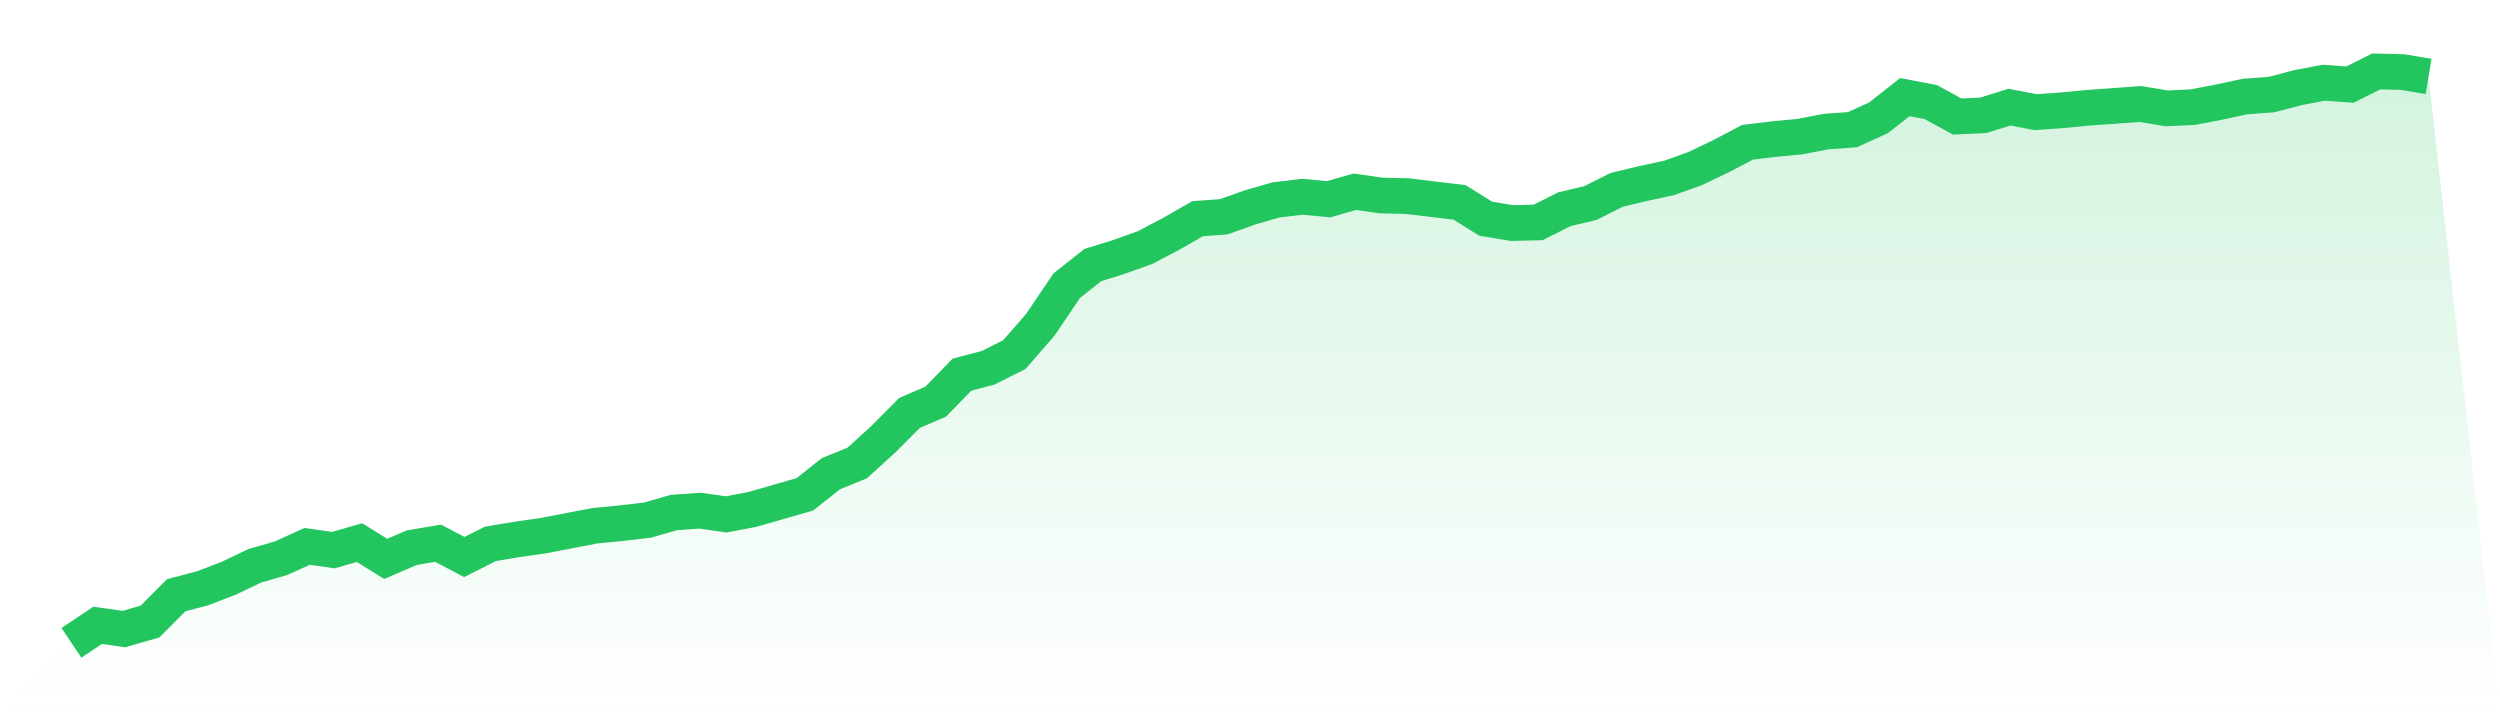
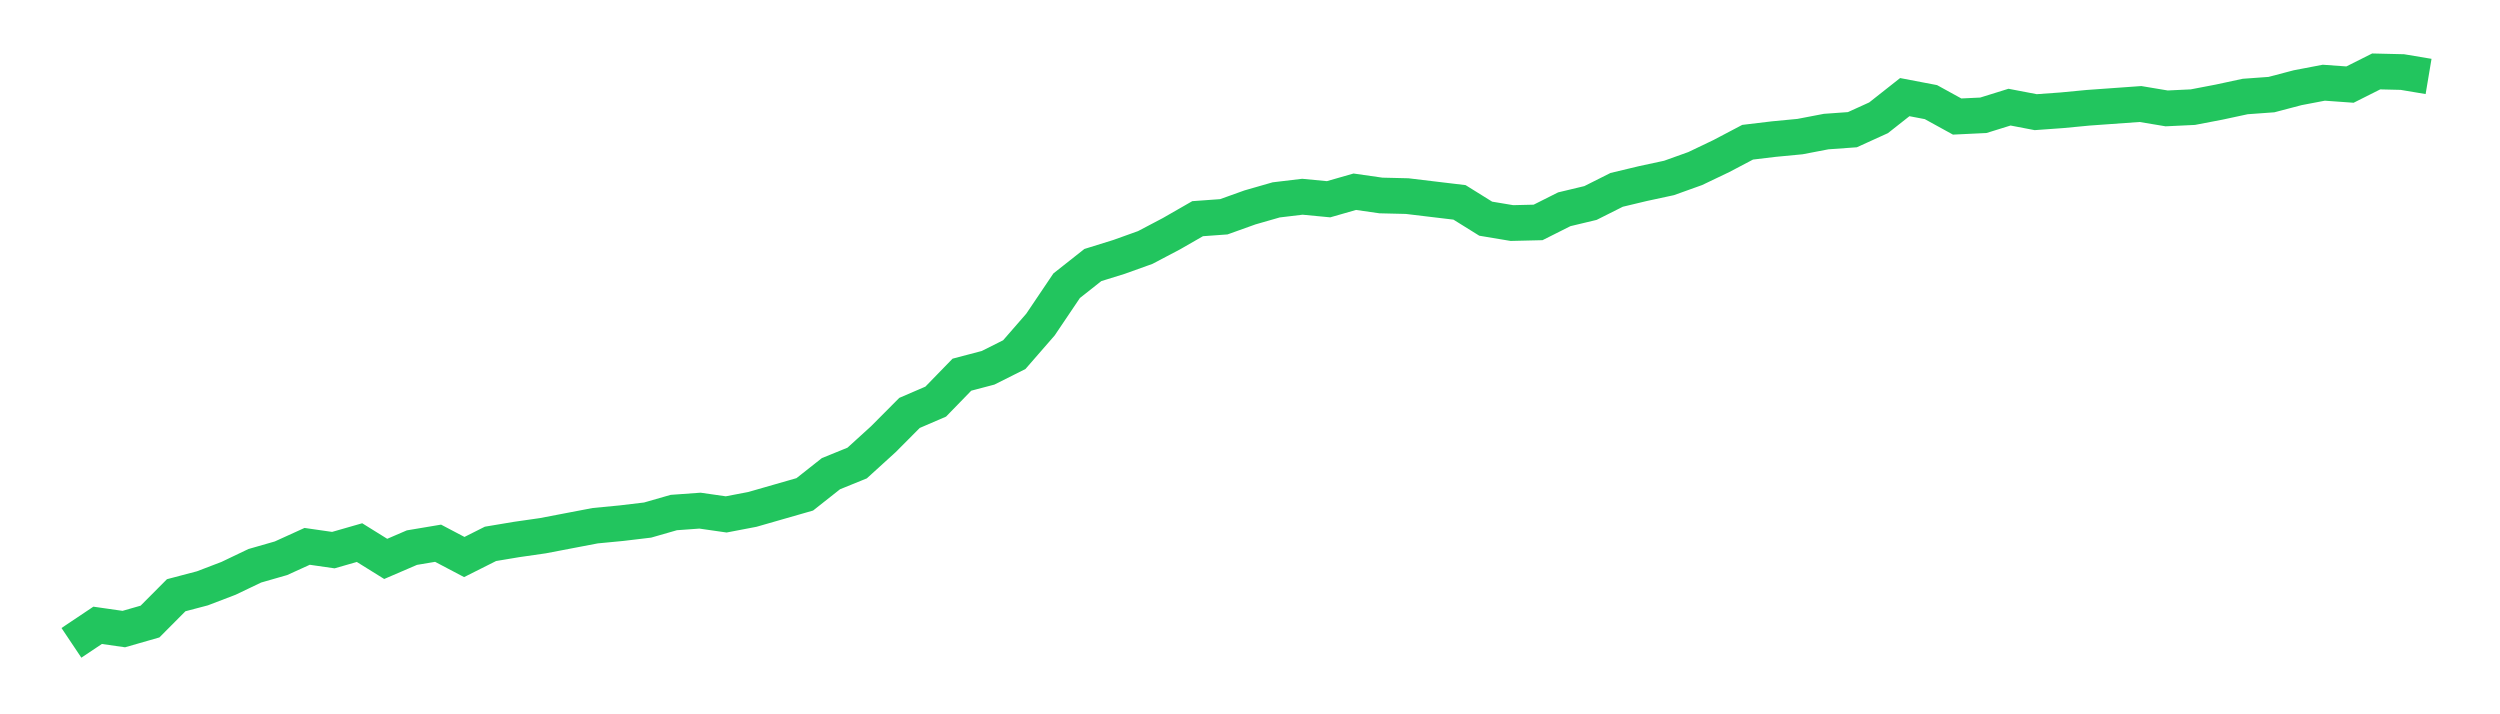
<svg xmlns="http://www.w3.org/2000/svg" viewBox="0 0 140 40">
  <defs>
    <linearGradient id="gradient" x1="0" x2="0" y1="0" y2="1">
      <stop offset="0%" stop-color="#22c55e" stop-opacity="0.2" />
      <stop offset="100%" stop-color="#22c55e" stop-opacity="0" />
    </linearGradient>
  </defs>
-   <path d="M4,36 L4,36 L5.467,35.018 L6.933,35.228 L8.4,34.807 L9.867,33.333 L11.333,32.947 L12.8,32.386 L14.267,31.684 L15.733,31.263 L17.2,30.596 L18.667,30.807 L20.133,30.386 L21.6,31.298 L23.067,30.667 L24.533,30.421 L26,31.193 L27.467,30.456 L28.933,30.211 L30.4,30 L31.867,29.719 L33.333,29.439 L34.8,29.298 L36.267,29.123 L37.733,28.702 L39.2,28.596 L40.667,28.807 L42.133,28.526 L43.6,28.105 L45.067,27.684 L46.533,26.526 L48,25.93 L49.467,24.596 L50.933,23.123 L52.4,22.491 L53.867,20.982 L55.333,20.596 L56.8,19.86 L58.267,18.175 L59.733,16 L61.2,14.842 L62.667,14.386 L64.133,13.86 L65.6,13.088 L67.067,12.246 L68.533,12.14 L70,11.614 L71.467,11.193 L72.933,11.018 L74.4,11.158 L75.867,10.737 L77.333,10.947 L78.8,10.982 L80.267,11.158 L81.733,11.333 L83.2,12.246 L84.667,12.491 L86.133,12.456 L87.6,11.719 L89.067,11.368 L90.533,10.632 L92,10.281 L93.467,9.965 L94.933,9.439 L96.4,8.737 L97.867,7.965 L99.333,7.789 L100.8,7.649 L102.267,7.368 L103.733,7.263 L105.2,6.596 L106.667,5.439 L108.133,5.719 L109.6,6.526 L111.067,6.456 L112.533,6 L114,6.281 L115.467,6.175 L116.933,6.035 L118.4,5.93 L119.867,5.825 L121.333,6.07 L122.8,6 L124.267,5.719 L125.733,5.404 L127.2,5.298 L128.667,4.912 L130.133,4.632 L131.6,4.737 L133.067,4 L134.533,4.035 L136,4.281 L140,40 L0,40 z" fill="url(#gradient)" />
  <path d="M4,36 L4,36 L5.467,35.018 L6.933,35.228 L8.4,34.807 L9.867,33.333 L11.333,32.947 L12.8,32.386 L14.267,31.684 L15.733,31.263 L17.2,30.596 L18.667,30.807 L20.133,30.386 L21.6,31.298 L23.067,30.667 L24.533,30.421 L26,31.193 L27.467,30.456 L28.933,30.211 L30.4,30 L31.867,29.719 L33.333,29.439 L34.8,29.298 L36.267,29.123 L37.733,28.702 L39.2,28.596 L40.667,28.807 L42.133,28.526 L43.6,28.105 L45.067,27.684 L46.533,26.526 L48,25.93 L49.467,24.596 L50.933,23.123 L52.4,22.491 L53.867,20.982 L55.333,20.596 L56.8,19.86 L58.267,18.175 L59.733,16 L61.2,14.842 L62.667,14.386 L64.133,13.86 L65.6,13.088 L67.067,12.246 L68.533,12.14 L70,11.614 L71.467,11.193 L72.933,11.018 L74.4,11.158 L75.867,10.737 L77.333,10.947 L78.8,10.982 L80.267,11.158 L81.733,11.333 L83.2,12.246 L84.667,12.491 L86.133,12.456 L87.6,11.719 L89.067,11.368 L90.533,10.632 L92,10.281 L93.467,9.965 L94.933,9.439 L96.4,8.737 L97.867,7.965 L99.333,7.789 L100.8,7.649 L102.267,7.368 L103.733,7.263 L105.2,6.596 L106.667,5.439 L108.133,5.719 L109.6,6.526 L111.067,6.456 L112.533,6 L114,6.281 L115.467,6.175 L116.933,6.035 L118.4,5.93 L119.867,5.825 L121.333,6.07 L122.8,6 L124.267,5.719 L125.733,5.404 L127.2,5.298 L128.667,4.912 L130.133,4.632 L131.6,4.737 L133.067,4 L134.533,4.035 L136,4.281" fill="none" stroke="#22c55e" stroke-width="2" />
</svg>